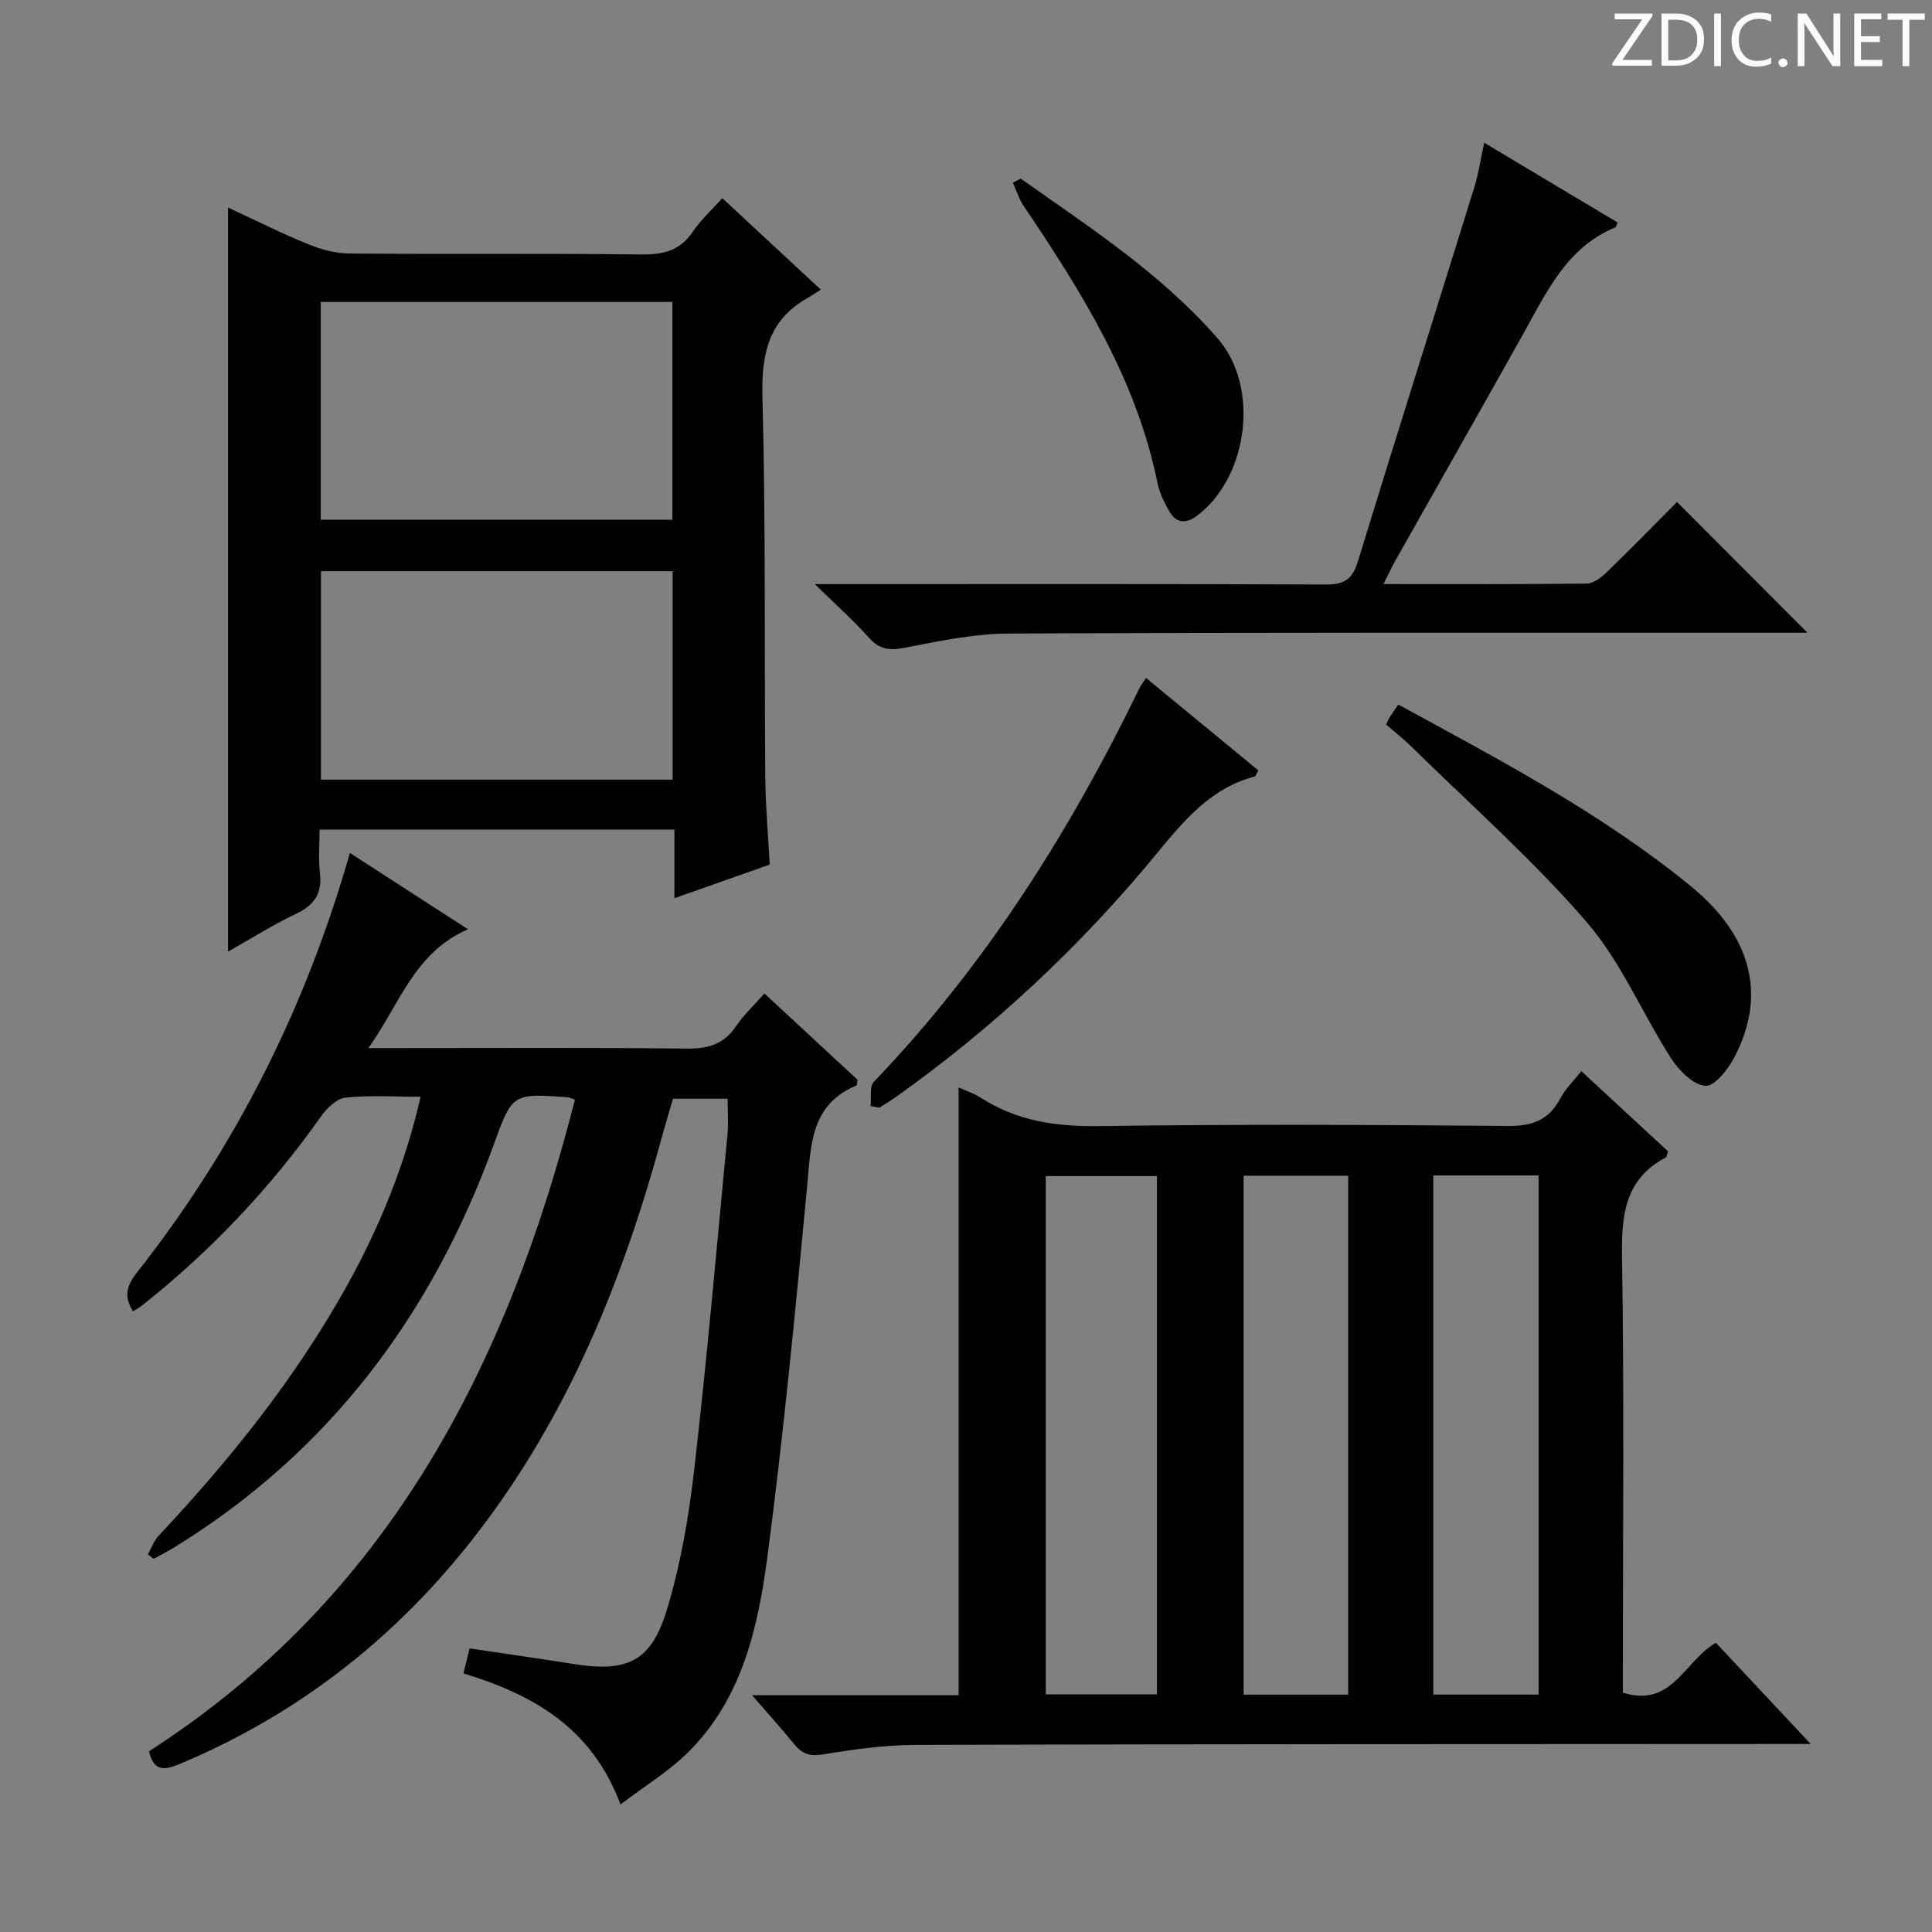
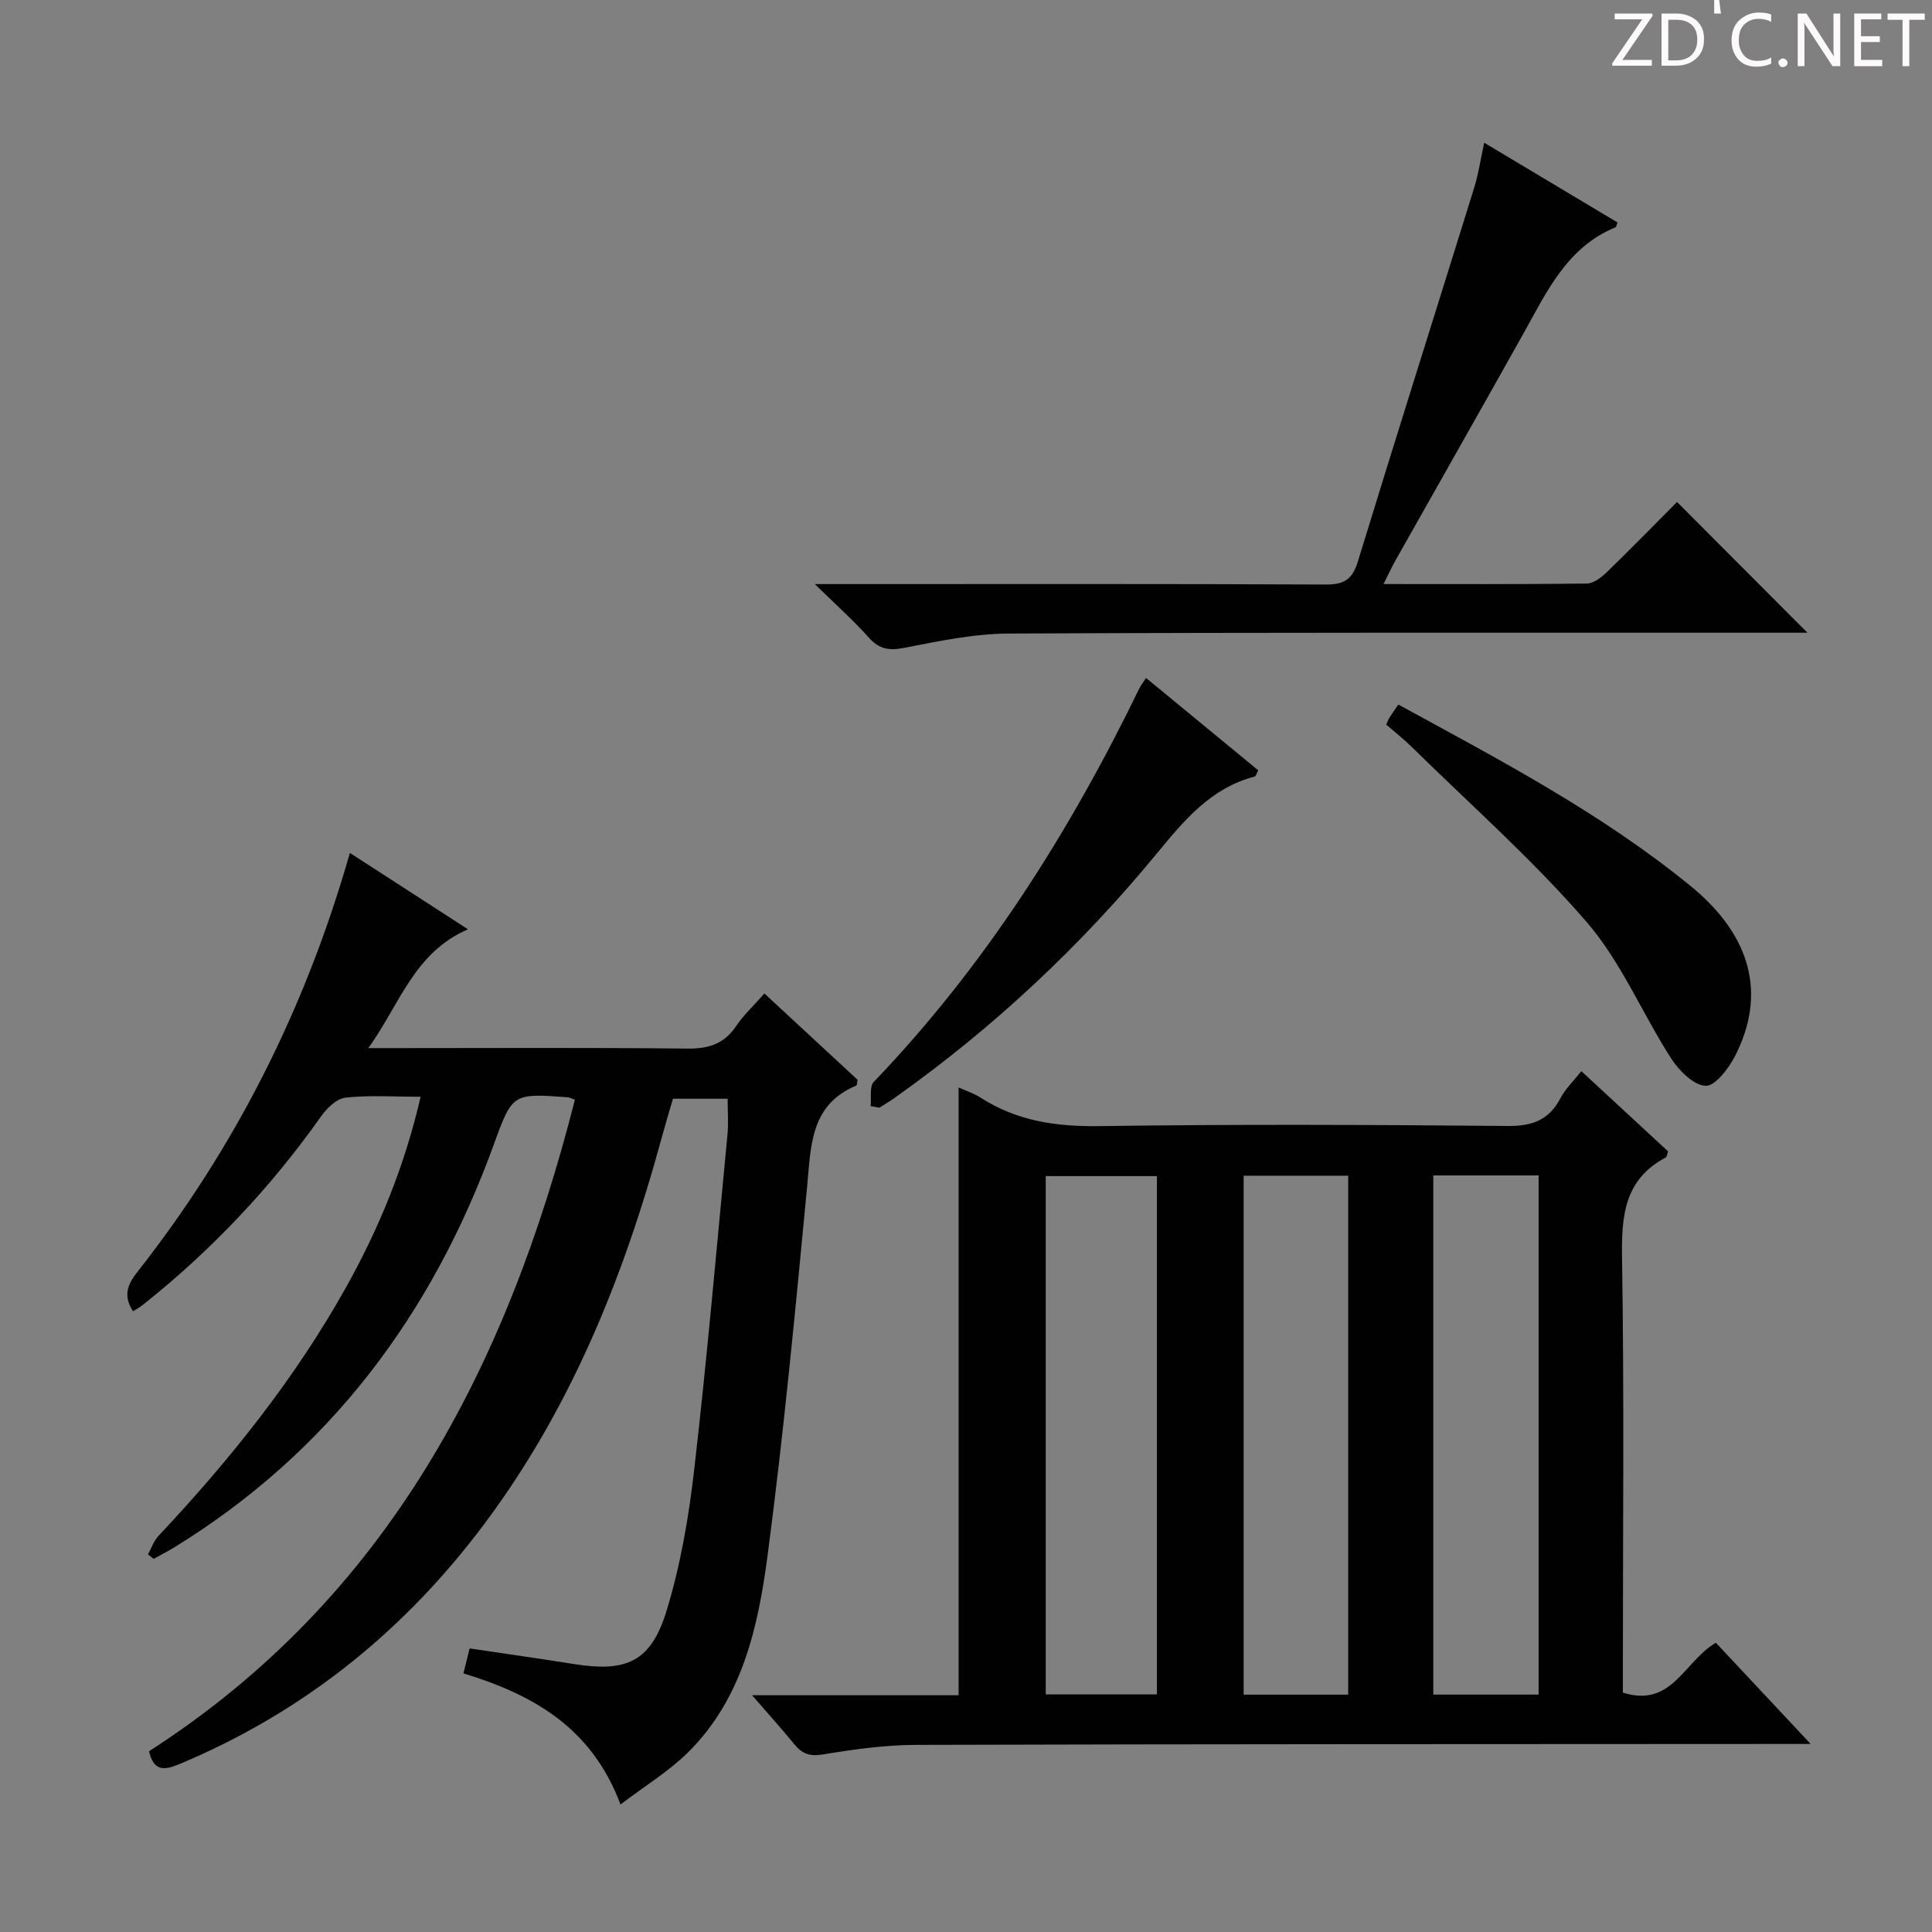
<svg xmlns="http://www.w3.org/2000/svg" enable-background="new 0 0 400 400" viewBox="0 0 400 400">
  <rect x="0" y="0" width="400" height="400" fill="#808080" stroke="none" />
  <g fill="#fcfafa">
    <path d="m342.2 3.2-6.3 9.2h6.1v1.2h-8.2v-.5l6.2-9.1h-5.7v-1.2h7.8v.4z" />
    <path d="m344 13.7v-10.9h3.1c1.6 0 3 .5 4.1 1.4 1.1 1 1.6 2.2 1.6 3.9s-.5 3-1.6 4-2.5 1.5-4.2 1.5h-3zm1.4-9.6v8.4h1.6c1.4 0 2.5-.4 3.2-1.1.8-.8 1.2-1.8 1.2-3.2s-.4-2.4-1.2-3.1-1.8-1-3.1-1z" />
-     <path d="m356.3 2.8v10.9h-1.4v-10.9z" />
+     <path d="m356.3 2.8h-1.4v-10.9z" />
    <path d="m366.6 13.2c-.8.4-1.8.6-3 .6-1.6 0-2.8-.5-3.7-1.5s-1.4-2.3-1.4-3.9c0-1.7.5-3.2 1.6-4.2s2.4-1.6 4-1.6c1 0 1.9.1 2.6.4v1.5c-.8-.4-1.6-.6-2.6-.6-1.2 0-2.2.4-3 1.2s-1.1 1.9-1.1 3.3c0 1.3.4 2.3 1.1 3.1s1.6 1.1 2.8 1.1c1.1 0 2-.2 2.8-.7v1.3z" />
    <path d="m368.2 13c0-.3.1-.5.3-.6.2-.2.4-.3.6-.3.3 0 .5.1.7.3s.3.4.3.6-.1.5-.3.6c-.2.2-.4.3-.7.3s-.5-.1-.6-.3c-.2-.2-.3-.4-.3-.6z" />
    <path d="m381.1 13.7h-1.7l-5.5-8.4c-.2-.2-.3-.5-.4-.7 0 .2.1.8.1 1.5v7.6h-1.4v-10.9h1.8l5.3 8.3c.3.4.4.6.4.8 0-.3-.1-.8-.1-1.6v-7.5h1.4v10.9z" />
    <path d="m389.7 13.7h-5.8v-10.9h5.6v1.2h-4.2v3.5h3.9v1.2h-3.9v3.7h4.4z" />
    <path d="m398.4 4.1h-3.1v9.6h-1.4v-9.6h-3.1v-1.3h7.7v1.3z" />
  </g>
  <path d="m155.71 350.98h42.76c0-41.88 0-83.58 0-125.83 1.45.66 3.12 1.19 4.54 2.1 7.55 4.87 15.72 6.03 24.65 5.9 28.15-.41 56.31-.28 84.46-.03 5.06.05 8.53-1.17 10.92-5.7 1.06-2.01 2.79-3.66 4.36-5.65 6.16 5.7 12.12 11.2 17.97 16.62-.26.67-.29 1.14-.51 1.26-8.69 4.62-9.17 12.28-9.03 21.07.45 28.15.17 56.3.17 84.46v5.26c10.17 3.22 12.67-6.49 19.25-10.33 6.11 6.52 12.39 13.22 19.63 20.96-3.11 0-5.01 0-6.9 0-59.47.04-118.94.01-178.41.19-6.44.02-12.91.94-19.28 1.99-2.73.45-4.27-.21-5.86-2.15-2.6-3.18-5.35-6.23-8.72-10.12zm83.82-.17c0-36.12 0-71.8 0-107.31-7.97 0-15.53 0-23.02 0v107.31zm39.6.05c0-36.19 0-71.86 0-107.44-7.54 0-14.62 0-21.65 0v107.44zm39.42-.01c0-36.04 0-71.62 0-107.49-7.34 0-14.42 0-21.8 0v107.49z" fill="#010102" />
  <path d="m87.09 227.07c-5.59 0-10.61-.35-15.53.18-1.84.2-3.88 2.17-5.08 3.87-10.45 14.79-22.75 27.8-36.92 39.05-.63.5-1.35.89-2.02 1.32-1.95-3.07-1.34-5.3.86-8.09 20.29-25.78 34.83-54.55 44.04-86.81 8.09 5.23 15.92 10.3 24.45 15.81-11.16 4.84-14.04 15.39-20.63 24.6h6.04c19.99 0 39.99-.12 59.98.1 4.39.05 7.62-.93 10.12-4.65 1.56-2.32 3.67-4.26 5.86-6.76 6.59 6.1 12.99 12.04 19.28 17.86-.11.62-.08 1.12-.24 1.19-9.6 4.02-9.39 12.52-10.2 21-2.42 25.46-4.84 50.94-8.18 76.29-1.96 14.82-5.22 29.68-16.52 40.83-3.92 3.87-8.76 6.8-13.93 10.74-6-16.05-18.26-22.78-32.52-27.15.46-1.85.85-3.42 1.28-5.16 7.31 1.09 14.49 2.1 21.65 3.24 10.86 1.72 15.89-.47 19.13-11.05 2.89-9.45 4.59-19.38 5.72-29.22 2.66-23.1 4.68-46.27 6.89-69.42.22-2.3.03-4.65.03-7.36-3.46 0-7.04 0-11.32 0-.69 2.36-1.53 5.13-2.29 7.92-8.04 29.58-19.4 57.61-38.28 82.11-16.38 21.26-36.78 37.34-61.62 47.73-3.26 1.36-5.31 1.45-6.29-2.66 49.49-31.82 74.18-79.82 88.18-134.91-.82-.28-1.13-.46-1.44-.49-11.42-.83-11.5-.85-15.32 9.69-12.77 35.23-34.03 63.72-66.24 83.53-1.37.84-2.8 1.56-4.21 2.34-.4-.31-.79-.62-1.19-.93.72-1.29 1.22-2.8 2.21-3.85 14.86-15.82 28.35-32.67 38.95-51.69 6.73-12.11 11.97-24.81 15.3-39.2z" fill="#010102" />
-   <path d="m159.36 179c-6.84 2.42-12.92 4.56-19.73 6.97 0-5.06 0-9.47 0-14.21-24.66 0-48.72 0-73.46 0 0 3.11-.29 6.08.07 8.97.52 4.29-1.21 6.69-5.02 8.5-4.75 2.26-9.23 5.1-14 7.78 0-51.45 0-102.47 0-154.04 5.49 2.55 10.92 5.28 16.53 7.57 2.69 1.1 5.71 1.93 8.58 1.95 20.16.16 40.33-.05 60.49.19 4.55.05 7.98-.78 10.62-4.71 1.65-2.46 3.93-4.51 6.11-6.94 6.57 6.1 13.11 12.18 20.4 18.95-1.18.73-2.03 1.29-2.9 1.8-8.07 4.64-9.43 11.7-9.19 20.57.69 26.15.38 52.32.58 78.48.05 5.97.59 11.93.92 18.17zm-92.95-71.39h72.8c0-15.23 0-30.13 0-45.09-24.44 0-48.5 0-72.8 0zm.04 53.81h72.81c0-14.64 0-28.87 0-43.16-24.4 0-48.47 0-72.81 0z" fill="#010102" />
  <path d="m347.21 103.93c9.04 9.06 17.73 17.77 27 27.07-1.97 0-3.66 0-5.36 0-53.33.01-106.66-.08-159.99.17-7.23.03-14.5 1.57-21.65 2.96-3.14.61-5.17.3-7.34-2.13-3.16-3.55-6.74-6.73-11.17-11.07h6.76c33 0 66-.07 98.99.09 3.78.02 5.53-1.01 6.67-4.73 7.92-25.86 16.09-51.64 24.11-77.47.88-2.83 1.3-5.8 2.06-9.27 9.42 5.63 18.51 11.07 27.6 16.51-.2.5-.24.92-.42 1-10.07 4.14-14.23 13.36-19.08 22.03-8.77 15.68-17.65 31.29-26.47 46.94-.79 1.4-1.46 2.87-2.48 4.89 14.51 0 28.3.07 42.09-.1 1.39-.02 2.99-1.25 4.1-2.32 4.9-4.74 9.67-9.63 14.58-14.57z" fill="#010102" />
  <path d="m287 150.02c.3-.64.45-1.09.69-1.47.53-.83 1.1-1.63 1.82-2.68 20.97 11.45 42.02 22.47 60.51 37.57 12.6 10.29 15.74 22.43 9.2 35.2-1.32 2.58-4.14 6.27-6.1 6.17-2.51-.13-5.5-3.16-7.13-5.68-5.99-9.31-10.34-19.95-17.47-28.21-11.15-12.91-24.06-24.3-36.26-36.3-1.65-1.62-3.48-3.05-5.26-4.6z" fill="#010102" />
  <path d="m180.25 229.01c.19-1.71-.28-4.04.66-5.02 23.02-24.01 40.53-51.7 54.98-81.47.28-.58.69-1.09 1.38-2.16 7.89 6.49 15.6 12.84 23.25 19.14-.42.74-.52 1.21-.74 1.27-9.07 2.37-14.6 9.04-20.25 15.91-15.81 19.21-33.85 36.1-54.16 50.52-1.07.76-2.21 1.43-3.32 2.14-.6-.12-1.2-.22-1.8-.33z" fill="#010102" />
-   <path d="m211.32 36.98c14.33 10.12 29.13 19.71 40.79 33.09 8.73 10.01 6.36 28.6-4.2 36.65-2.35 1.79-4.35 1.65-5.82-.86-1.06-1.83-2.03-3.85-2.45-5.9-4.37-21.51-15.76-39.59-27.75-57.4-.96-1.42-1.46-3.15-2.18-4.74.55-.28 1.08-.56 1.61-.84z" fill="#010102" />
</svg>